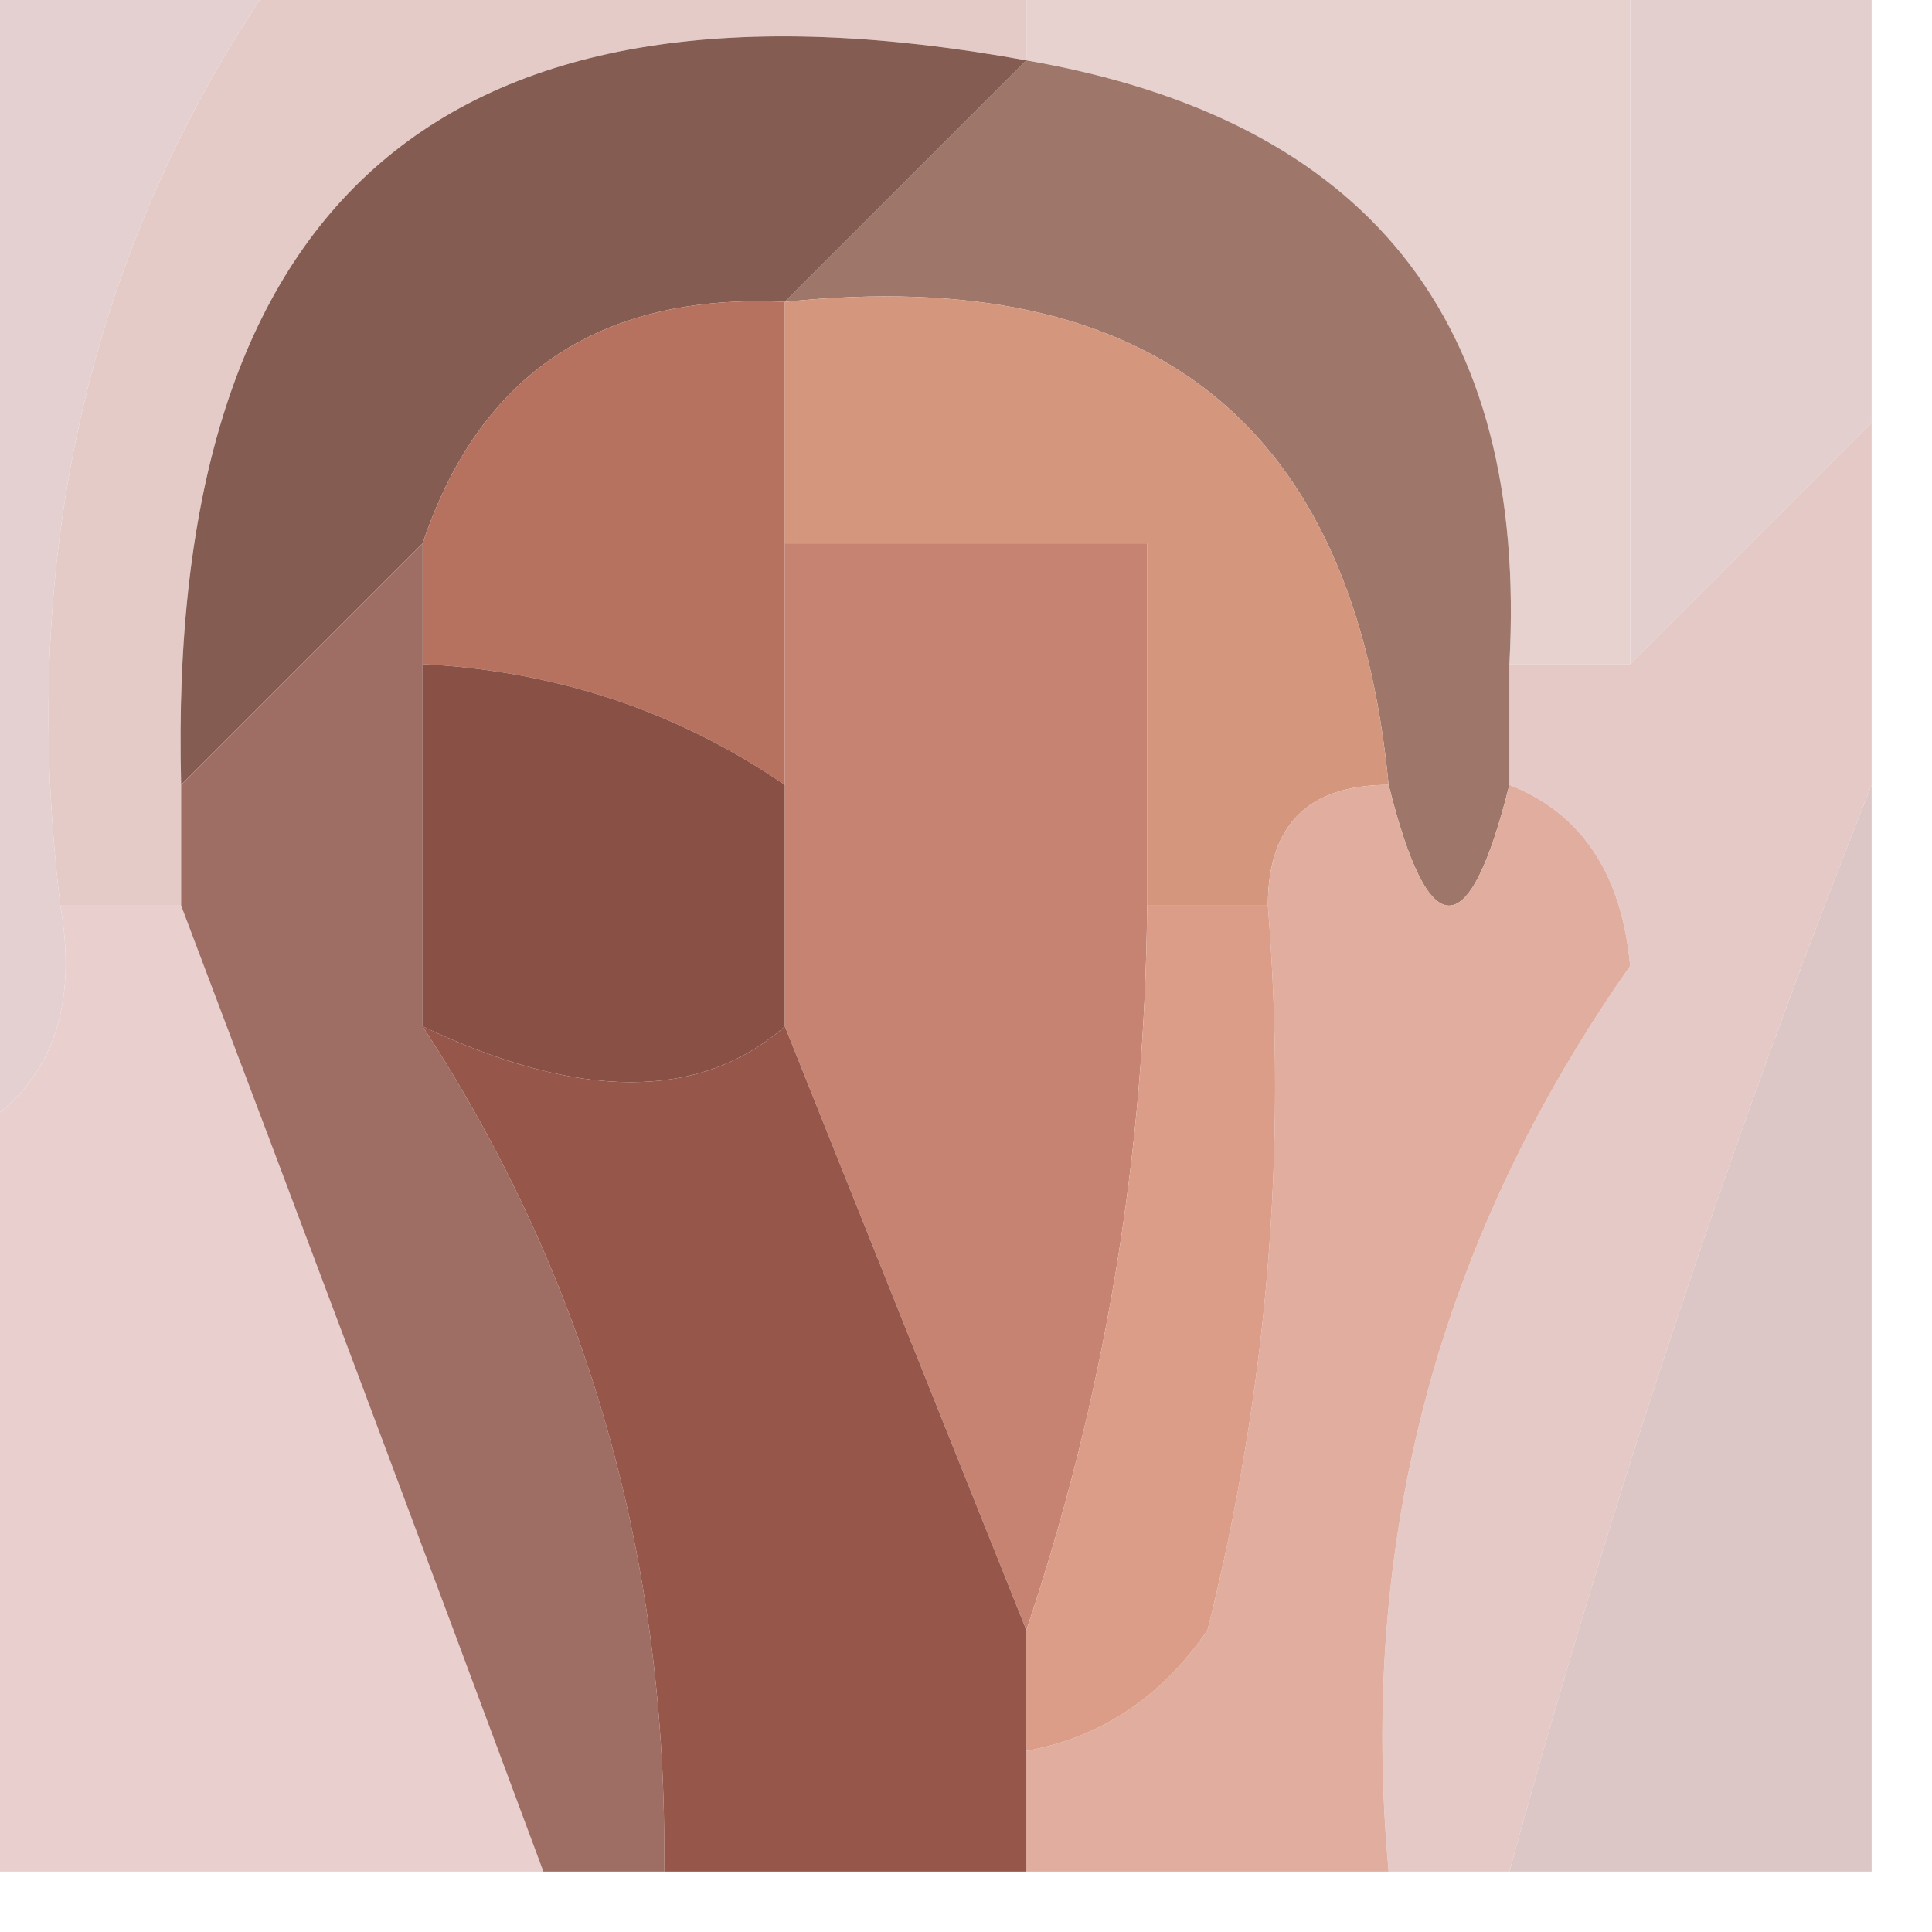
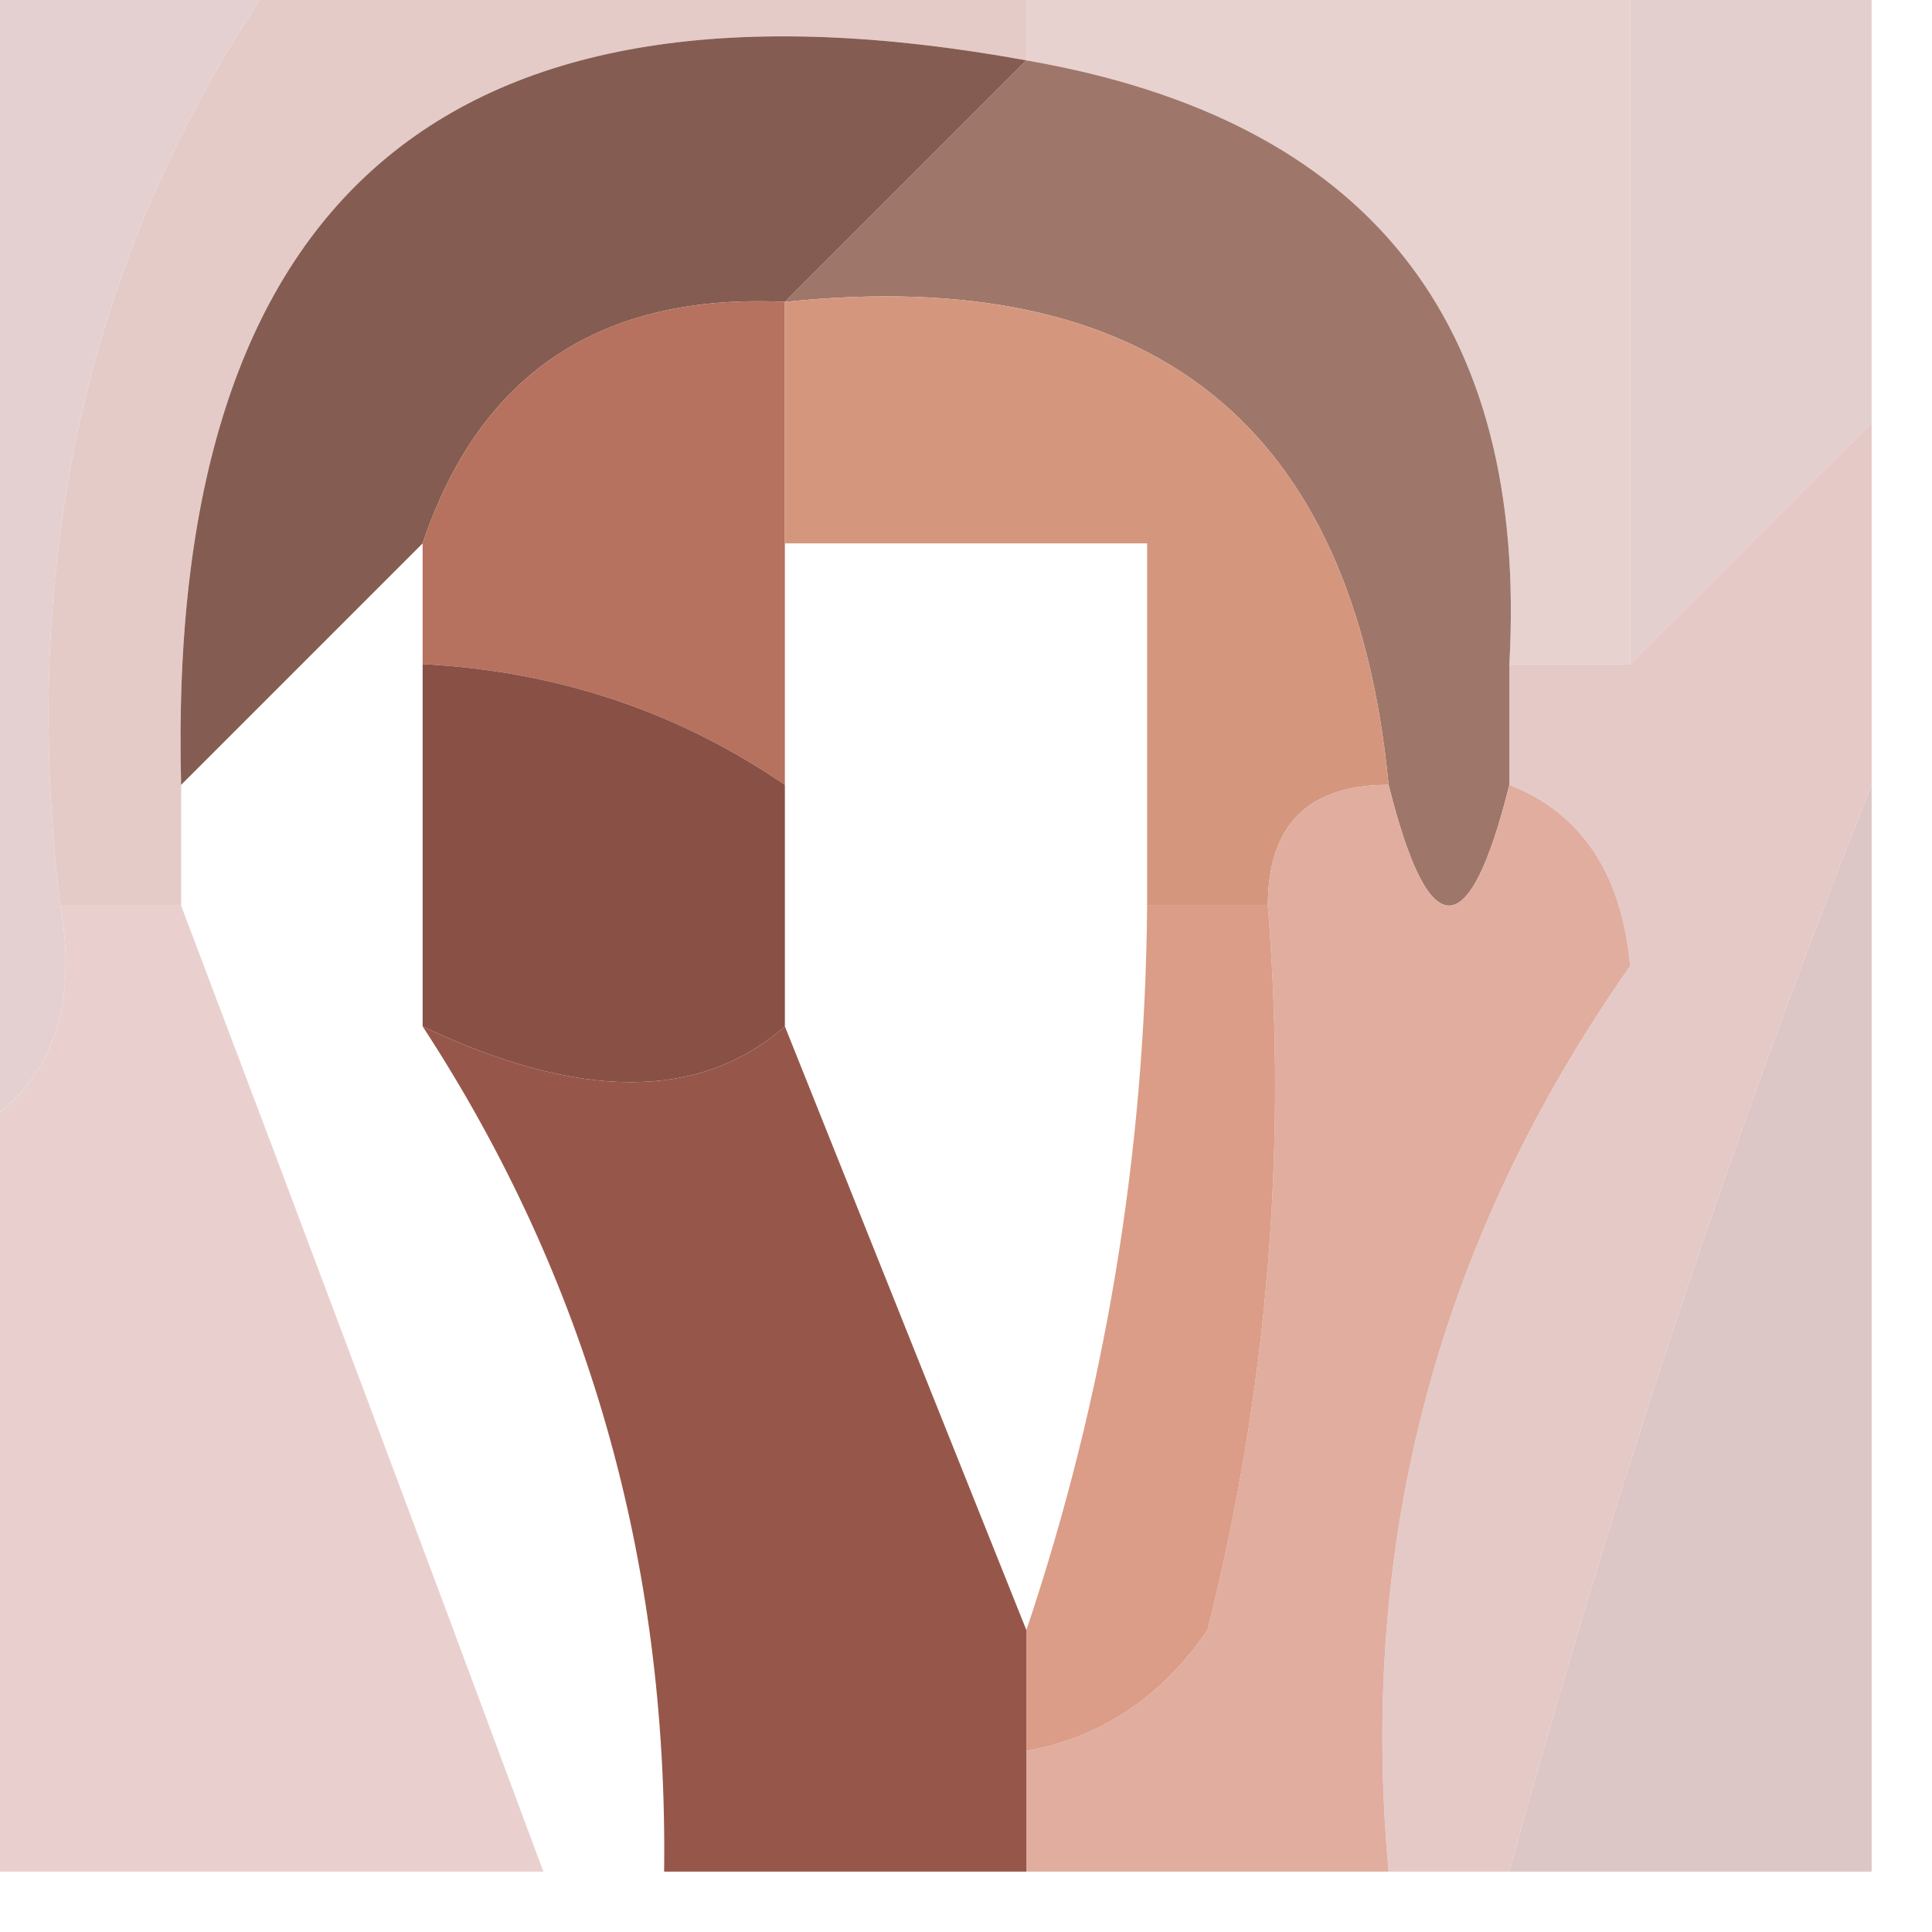
<svg xmlns="http://www.w3.org/2000/svg" version="1.1" width="16px" height="16px" style="shape-rendering:geometricPrecision; text-rendering:geometricPrecision; image-rendering:optimizeQuality; fill-rule:evenodd; clip-rule:evenodd">
  <g>
    <path style="opacity:1" fill="#e5d0d1" d="M -0.5,-0.5 C 0.5,-0.5 1.5,-0.5 2.5,-0.5C 0.798,1.8 0.132,4.467 0.5,7.5C 0.672,8.492 0.338,9.158 -0.5,9.5C -0.5,6.167 -0.5,2.833 -0.5,-0.5 Z" />
  </g>
  <g>
    <path style="opacity:1" fill="#e4cfcf" d="M 13.5,-0.5 C 14.167,-0.5 14.833,-0.5 15.5,-0.5C 15.5,0.833 15.5,2.167 15.5,3.5C 14.833,4.167 14.167,4.833 13.5,5.5C 13.5,3.5 13.5,1.5 13.5,-0.5 Z" />
  </g>
  <g>
    <path style="opacity:1" fill="#e5cbc7" d="M 2.5,-0.5 C 4.5,-0.5 6.5,-0.5 8.5,-0.5C 8.5,-0.167 8.5,0.167 8.5,0.5C 3.706,-0.373 1.373,1.627 1.5,6.5C 1.5,6.833 1.5,7.167 1.5,7.5C 1.167,7.5 0.833,7.5 0.5,7.5C 0.132,4.467 0.798,1.8 2.5,-0.5 Z" />
  </g>
  <g>
    <path style="opacity:1" fill="#845c51" d="M 8.5,0.5 C 7.833,1.167 7.167,1.833 6.5,2.5C 4.973,2.427 3.973,3.094 3.5,4.5C 2.833,5.167 2.167,5.833 1.5,6.5C 1.373,1.627 3.706,-0.373 8.5,0.5 Z" />
  </g>
  <g>
    <path style="opacity:1" fill="#e7d2d0" d="M 8.5,0.5 C 8.5,0.167 8.5,-0.167 8.5,-0.5C 10.167,-0.5 11.833,-0.5 13.5,-0.5C 13.5,1.5 13.5,3.5 13.5,5.5C 13.167,5.5 12.833,5.5 12.5,5.5C 12.657,2.656 11.324,0.989 8.5,0.5 Z" />
  </g>
  <g>
    <path style="opacity:1" fill="#e5c9c7" d="M 15.5,3.5 C 15.5,4.5 15.5,5.5 15.5,6.5C 14.36,9.368 13.36,12.368 12.5,15.5C 12.167,15.5 11.833,15.5 11.5,15.5C 11.248,12.756 11.915,10.256 13.5,8C 13.43,7.235 13.097,6.735 12.5,6.5C 12.5,6.167 12.5,5.833 12.5,5.5C 12.833,5.5 13.167,5.5 13.5,5.5C 14.167,4.833 14.833,4.167 15.5,3.5 Z" />
  </g>
  <g>
    <path style="opacity:1" fill="#b6725e" d="M 6.5,2.5 C 6.5,3.167 6.5,3.833 6.5,4.5C 6.5,5.167 6.5,5.833 6.5,6.5C 5.609,5.89 4.609,5.557 3.5,5.5C 3.5,5.167 3.5,4.833 3.5,4.5C 3.973,3.094 4.973,2.427 6.5,2.5 Z" />
  </g>
  <g>
    <path style="opacity:1" fill="#9e766a" d="M 8.5,0.5 C 11.324,0.989 12.657,2.656 12.5,5.5C 12.5,5.833 12.5,6.167 12.5,6.5C 12.167,7.833 11.833,7.833 11.5,6.5C 11.213,3.516 9.546,2.183 6.5,2.5C 7.167,1.833 7.833,1.167 8.5,0.5 Z" />
  </g>
  <g>
    <path style="opacity:1" fill="#d4977e" d="M 6.5,2.5 C 9.546,2.183 11.213,3.516 11.5,6.5C 10.833,6.5 10.5,6.833 10.5,7.5C 10.167,7.5 9.833,7.5 9.5,7.5C 9.5,6.5 9.5,5.5 9.5,4.5C 8.5,4.5 7.5,4.5 6.5,4.5C 6.5,3.833 6.5,3.167 6.5,2.5 Z" />
  </g>
  <g>
    <path style="opacity:1" fill="#e9d0cf" d="M 0.5,7.5 C 0.833,7.5 1.167,7.5 1.5,7.5C 2.494,10.124 3.494,12.79 4.5,15.5C 2.833,15.5 1.167,15.5 -0.5,15.5C -0.5,13.5 -0.5,11.5 -0.5,9.5C 0.338,9.158 0.672,8.492 0.5,7.5 Z" />
  </g>
  <g>
    <path style="opacity:1" fill="#895046" d="M 3.5,5.5 C 4.609,5.557 5.609,5.89 6.5,6.5C 6.5,7.167 6.5,7.833 6.5,8.5C 5.798,9.116 4.798,9.116 3.5,8.5C 3.5,7.5 3.5,6.5 3.5,5.5 Z" />
  </g>
  <g>
-     <path style="opacity:1" fill="#c78372" d="M 6.5,4.5 C 7.5,4.5 8.5,4.5 9.5,4.5C 9.5,5.5 9.5,6.5 9.5,7.5C 9.483,9.565 9.15,11.565 8.5,13.5C 7.833,11.833 7.167,10.167 6.5,8.5C 6.5,7.833 6.5,7.167 6.5,6.5C 6.5,5.833 6.5,5.167 6.5,4.5 Z" />
-   </g>
+     </g>
  <g>
    <path style="opacity:1" fill="#e0ad9e" d="M 11.5,6.5 C 11.833,7.833 12.167,7.833 12.5,6.5C 13.097,6.735 13.43,7.235 13.5,8C 11.915,10.256 11.248,12.756 11.5,15.5C 10.5,15.5 9.5,15.5 8.5,15.5C 8.5,15.167 8.5,14.833 8.5,14.5C 9.117,14.389 9.617,14.056 10,13.5C 10.495,11.527 10.662,9.527 10.5,7.5C 10.5,6.833 10.833,6.5 11.5,6.5 Z" />
  </g>
  <g>
    <path style="opacity:1" fill="#db9d87" d="M 9.5,7.5 C 9.833,7.5 10.167,7.5 10.5,7.5C 10.662,9.527 10.495,11.527 10,13.5C 9.617,14.056 9.117,14.389 8.5,14.5C 8.5,14.167 8.5,13.833 8.5,13.5C 9.15,11.565 9.483,9.565 9.5,7.5 Z" />
  </g>
  <g>
    <path style="opacity:1" fill="#dcc6c6" d="M 15.5,6.5 C 15.5,9.5 15.5,12.5 15.5,15.5C 14.5,15.5 13.5,15.5 12.5,15.5C 13.36,12.368 14.36,9.368 15.5,6.5 Z" />
  </g>
  <g>
-     <path style="opacity:1" fill="#9e6e65" d="M 3.5,4.5 C 3.5,4.833 3.5,5.167 3.5,5.5C 3.5,6.5 3.5,7.5 3.5,8.5C 4.865,10.591 5.532,12.924 5.5,15.5C 5.167,15.5 4.833,15.5 4.5,15.5C 3.494,12.79 2.494,10.124 1.5,7.5C 1.5,7.167 1.5,6.833 1.5,6.5C 2.167,5.833 2.833,5.167 3.5,4.5 Z" />
-   </g>
+     </g>
  <g>
    <path style="opacity:1" fill="#96574a" d="M 3.5,8.5 C 4.798,9.116 5.798,9.116 6.5,8.5C 7.167,10.167 7.833,11.833 8.5,13.5C 8.5,13.833 8.5,14.167 8.5,14.5C 8.5,14.833 8.5,15.167 8.5,15.5C 7.5,15.5 6.5,15.5 5.5,15.5C 5.532,12.924 4.865,10.591 3.5,8.5 Z" />
  </g>
</svg>